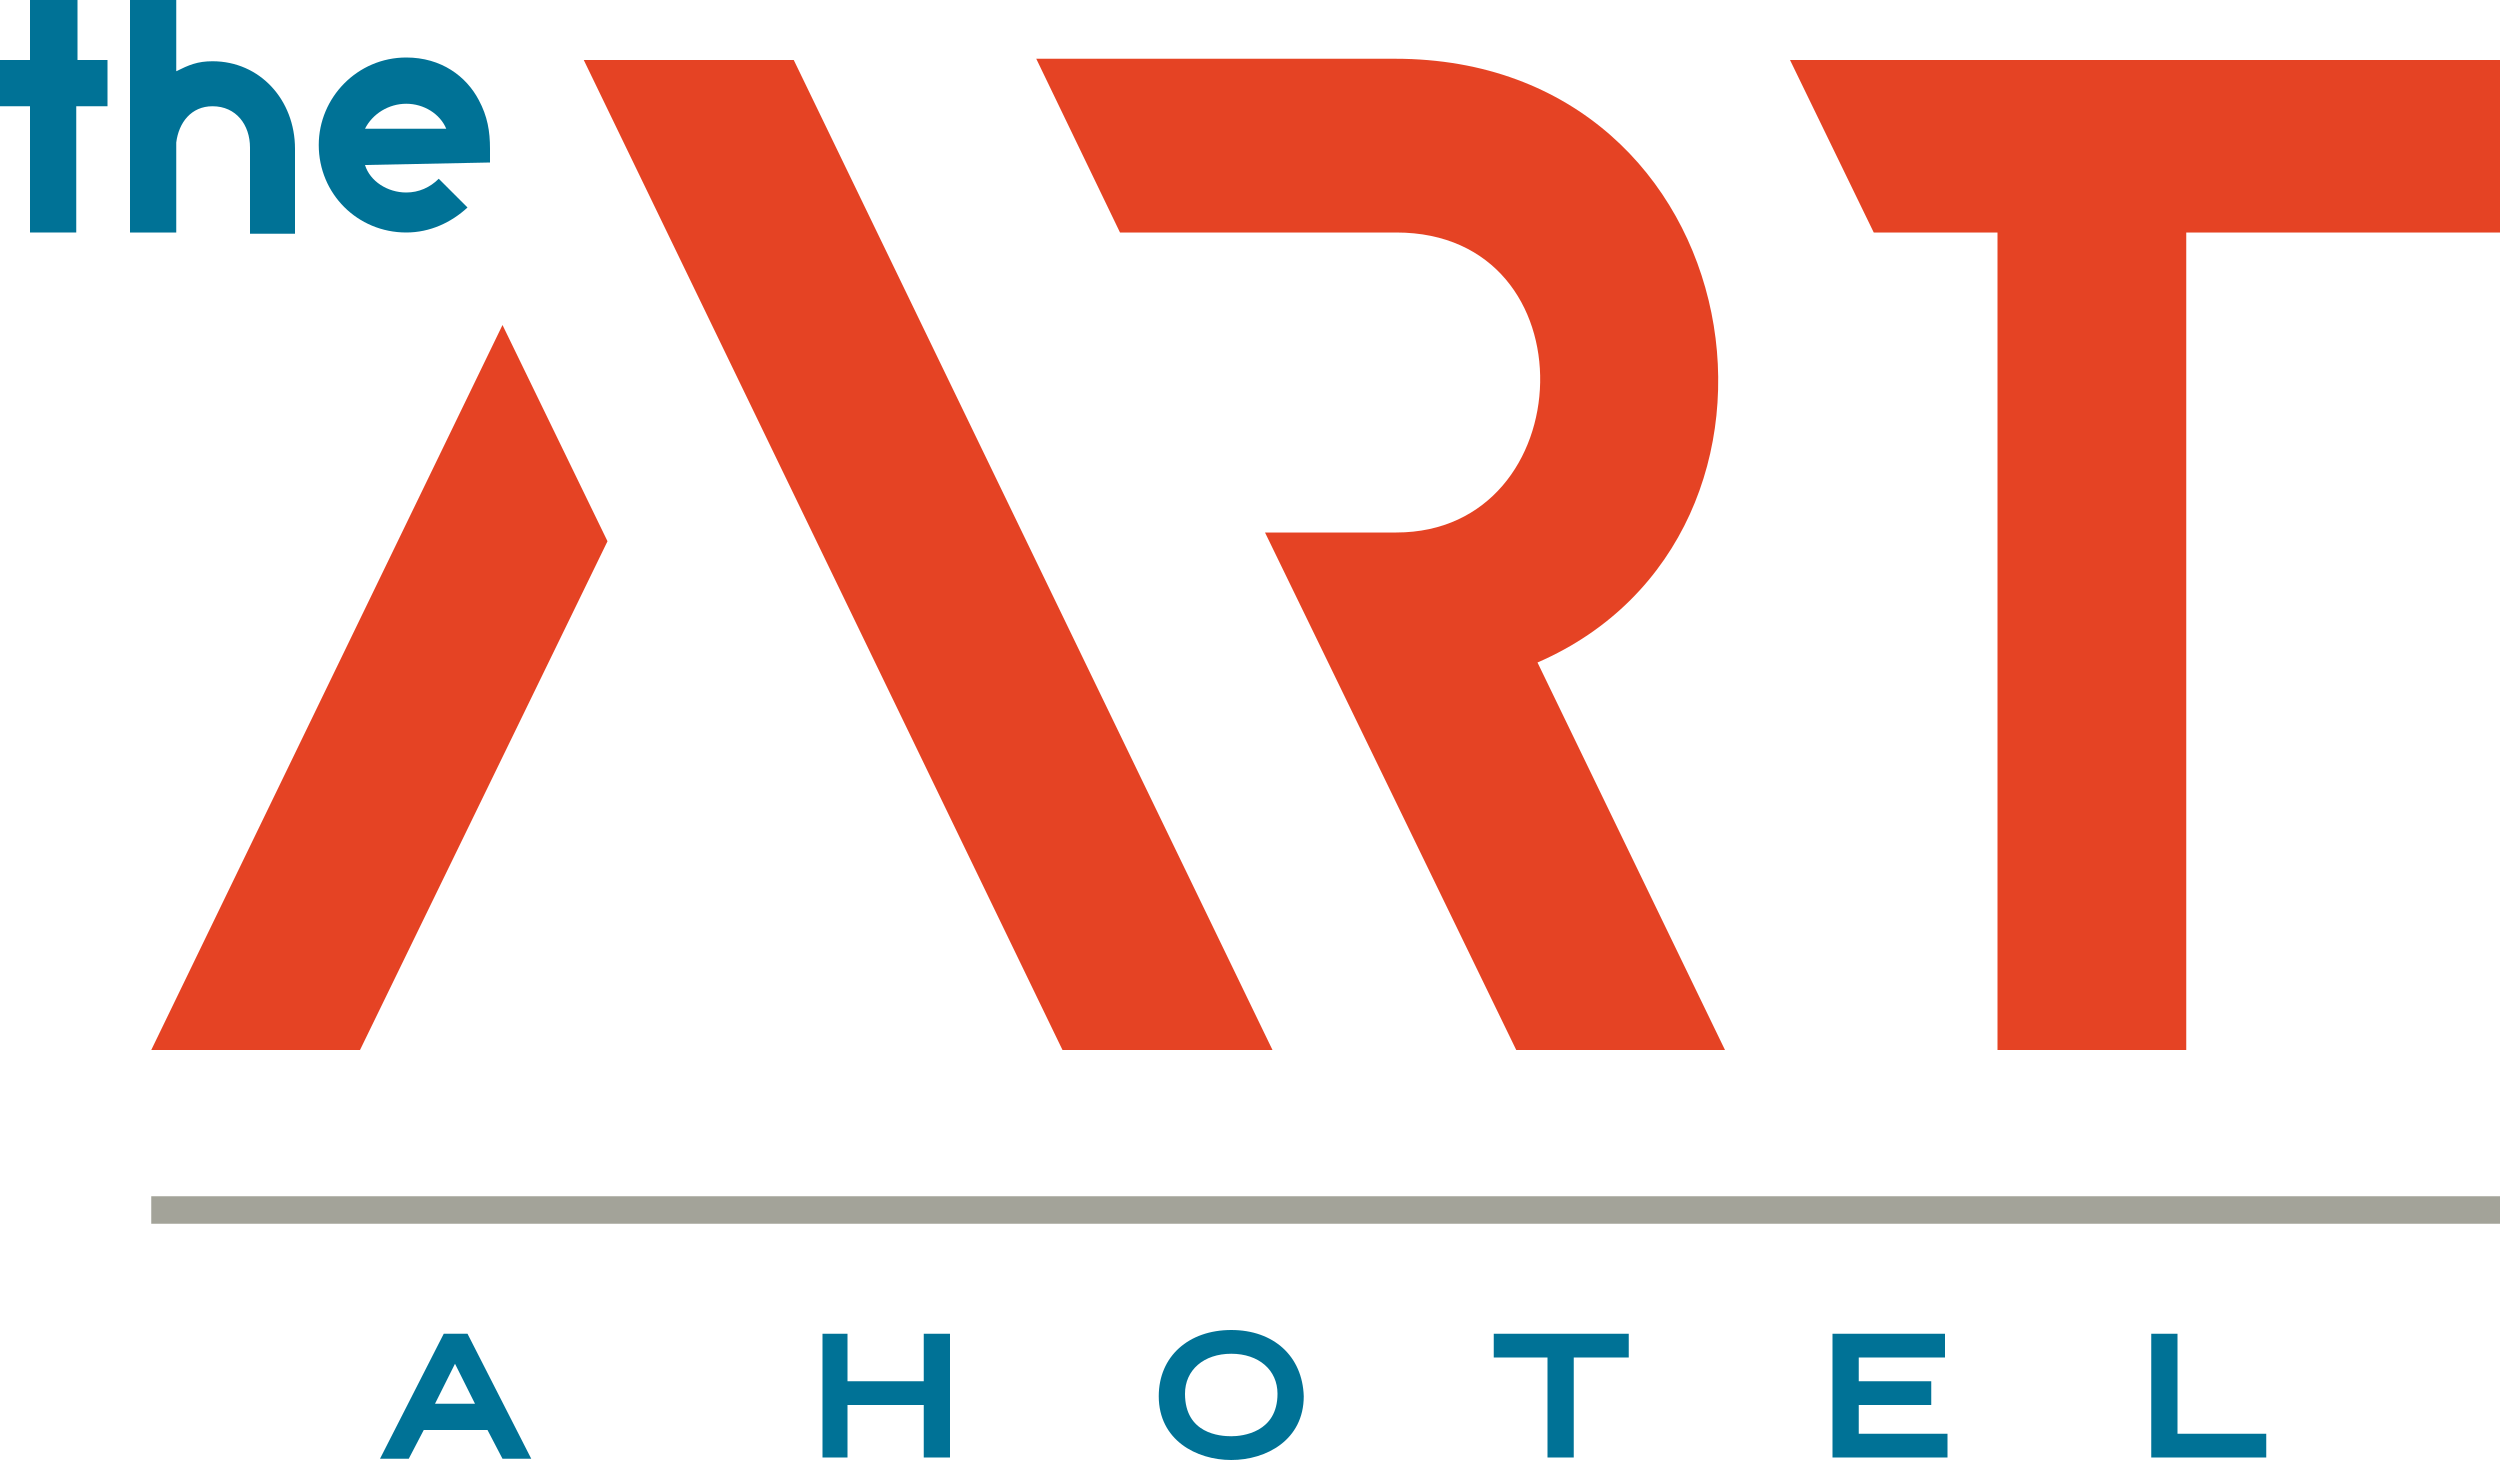
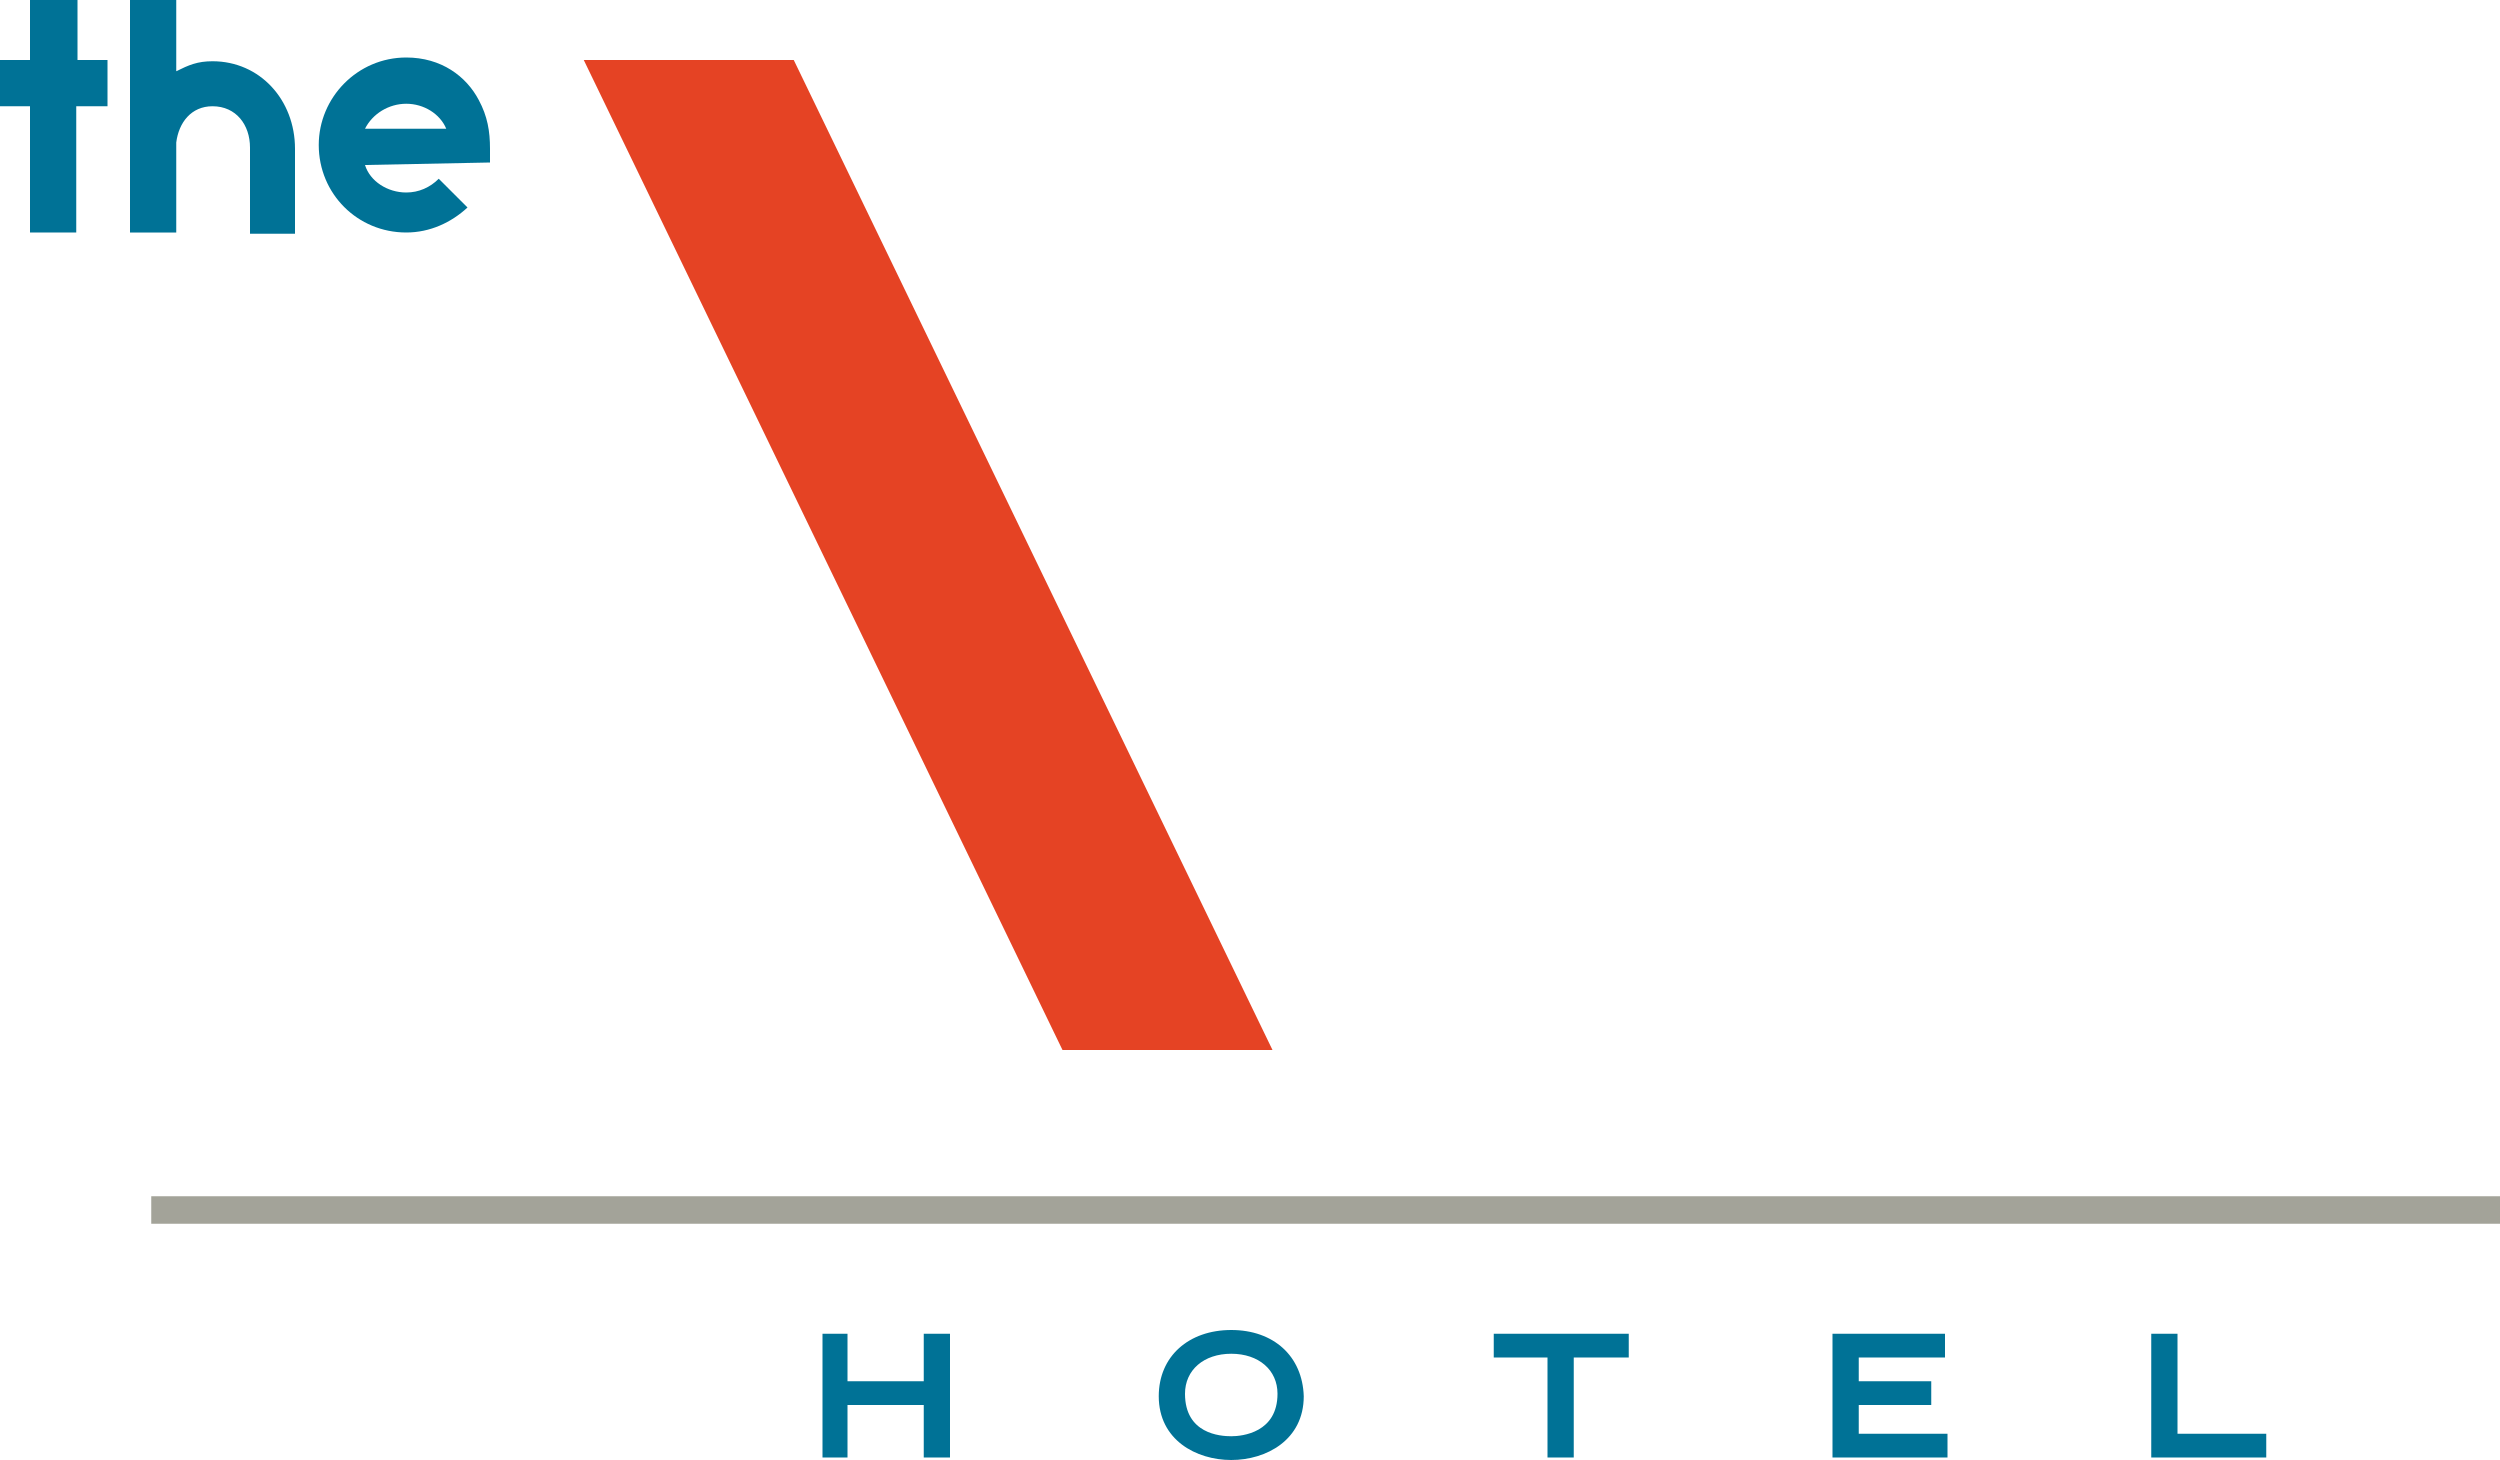
<svg xmlns="http://www.w3.org/2000/svg" version="1.1" id="Layer_1" x="0px" y="0px" viewBox="0 0 200 116.8" style="enable-background:new 0 0 200 116.8;" xml:space="preserve">
  <style type="text/css">
	.st0{fill:#E54324;}
	.st1{fill-rule:evenodd;clip-rule:evenodd;fill:#007296;}
	.st2{fill:#007296;}
	.st3{fill:#A3A399;}
</style>
  <g>
-     <path class="st0" d="M89.6,18.6h22.1c15.8,0,14.9,24,0,24h-10.5l5.2,10.7h0L121.3,84H138l-15-31c23.5-10.2,17.4-48.3-11.4-48.3   H82.9L89.6,18.6L89.6,18.6z" />
    <polygon class="st0" points="63.5,4.8 46.7,4.8 85,84 101.8,84  " />
-     <polygon class="st0" points="28.8,84 48.6,43.3 40.2,26 12.1,84  " />
-     <path class="st0" d="M199.8,4.8h-56.6l6.7,13.8h9.9V84h15.1V18.6h25c0.1,0,0.1,0,0.2,0V4.8C199.9,4.8,199.9,4.8,199.8,4.8z" />
-     <path class="st1" d="M34.8,112.3l1.6-3.2l1.6,3.2H34.8z M35.5,106.7l-5.1,10h2.3l1.2-2.3H39l1.2,2.3h2.3l-5.1-10H35.5z" />
    <polygon class="st2" points="73.9,110.5 67.8,110.5 67.8,106.7 65.8,106.7 65.8,116.6 67.8,116.6 67.8,112.4 73.9,112.4    73.9,116.6 76,116.6 76,106.7 73.9,106.7  " />
    <path class="st1" d="M98.5,108.3c2.2,0,3.7,1.3,3.7,3.2c0,3.1-2.8,3.4-3.7,3.4c-0.9,0-3.7-0.2-3.7-3.4   C94.8,109.6,96.3,108.3,98.5,108.3z M98.5,106.4c-3.4,0-5.8,2.1-5.8,5.3c0,3.5,3,5.1,5.8,5.1c2.8,0,5.8-1.6,5.8-5.1   C104.2,108.5,101.9,106.4,98.5,106.4z" />
    <polygon class="st2" points="119.5,108.6 123.8,108.6 123.8,116.6 125.9,116.6 125.9,108.6 130.3,108.6 130.3,106.7 119.5,106.7     " />
    <polygon class="st2" points="148.7,112.4 154.5,112.4 154.5,110.5 148.7,110.5 148.7,108.6 155.6,108.6 155.6,106.7 146.6,106.7    146.6,116.6 155.8,116.6 155.8,114.7 148.7,114.7  " />
    <polygon class="st2" points="174.2,114.7 174.2,106.7 172.1,106.7 172.1,116.6 181.3,116.6 181.3,114.7  " />
    <polygon class="st2" points="2.4,0 2.4,4.8 0,4.8 0,8.5 2.4,8.5 2.4,18.6 6.1,18.6 6.1,8.5 8.6,8.5 8.6,4.8 6.2,4.8 6.2,0  " />
    <path class="st2" d="M20,18.6c0-2.3,0-4.6,0-6.8c0-1.8-1.1-3.3-3-3.3c-1.7,0-2.7,1.3-2.9,2.9v7.2h-3.7V0h3.7v5.7   c1-0.5,1.7-0.8,2.9-0.8c3.8,0,6.6,3.1,6.6,7v6.8H20z" />
    <path class="st1" d="M32.5,8.3c-1.4,0-2.7,0.8-3.3,2h6.5C35.2,9.1,33.9,8.3,32.5,8.3z M29.2,13.2c0.4,1.3,1.8,2.2,3.3,2.2   c1,0,1.9-0.4,2.6-1.1c0.5,0.5,2.3,2.3,2.3,2.3c-1.3,1.2-3,2-4.9,2c-3.9,0-7-3.1-7-7c0-3.8,3.1-7,7-7c2.8,0,4.8,1.5,5.8,3.4   c0.7,1.3,0.9,2.5,0.9,3.9c0,0.3,0,0.7,0,1.1L29.2,13.2z" />
    <rect x="12.1" y="95.7" class="st3" width="187.9" height="2.2" />
  </g>
</svg>